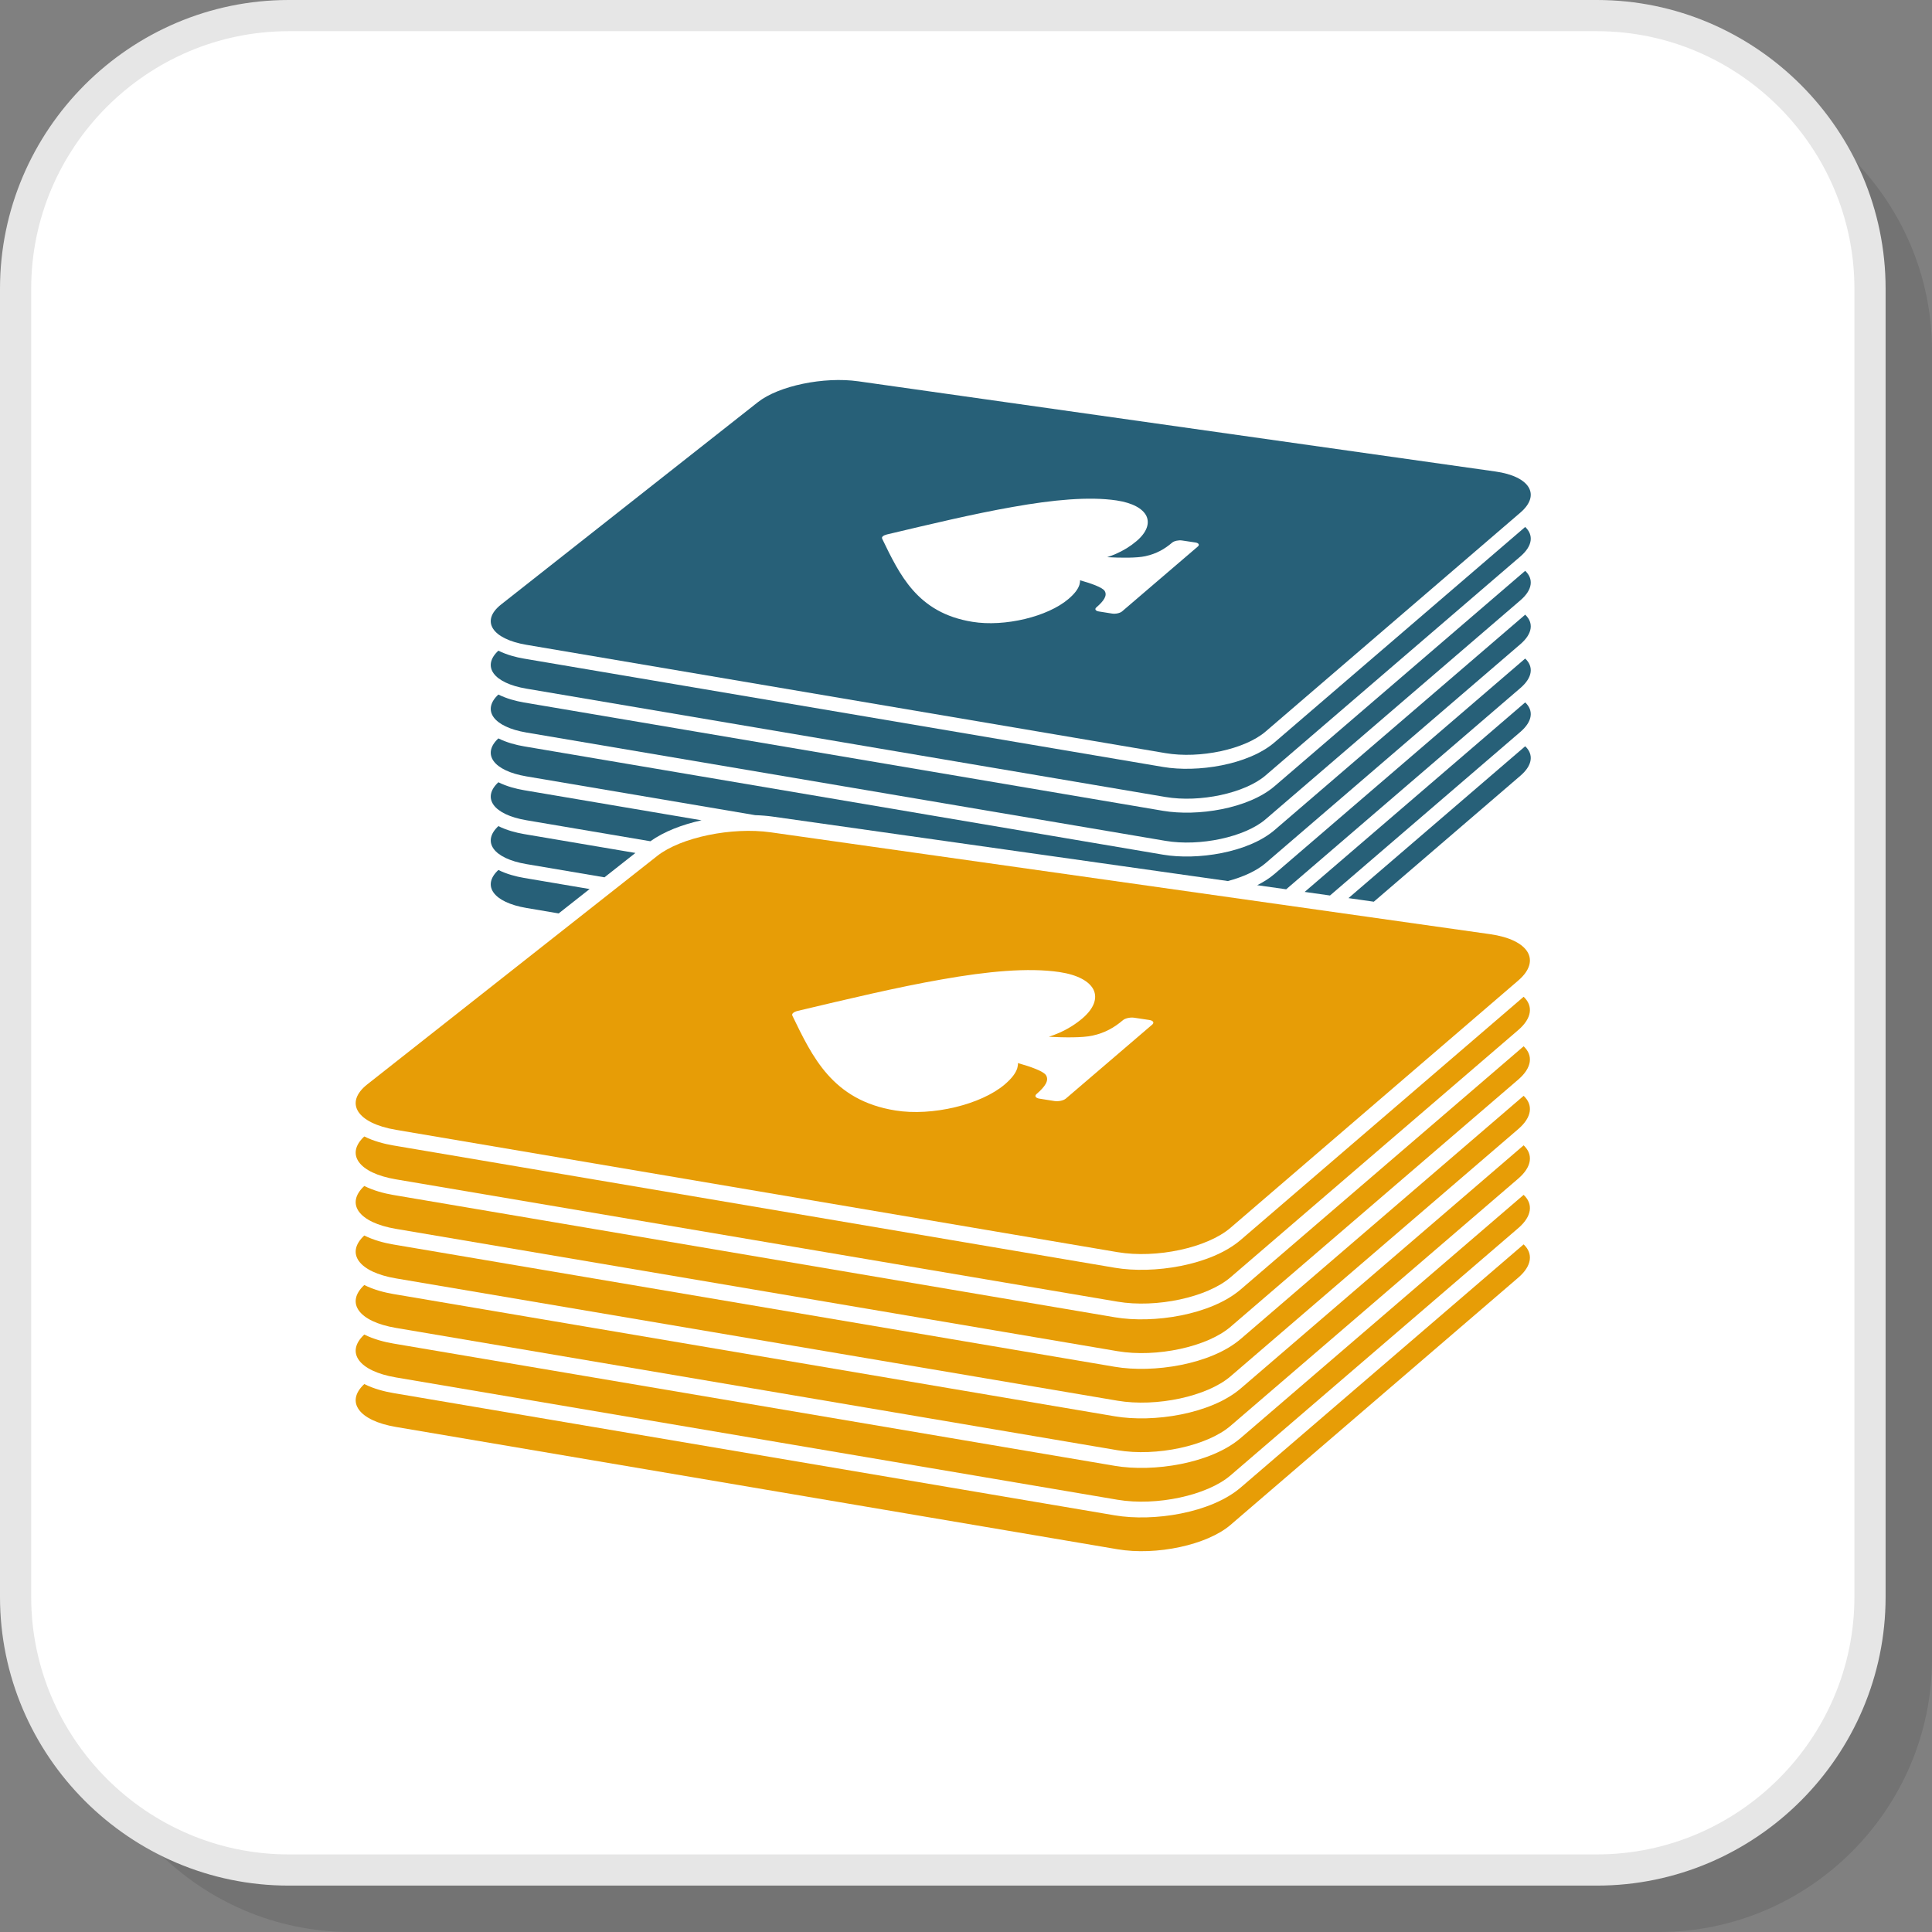
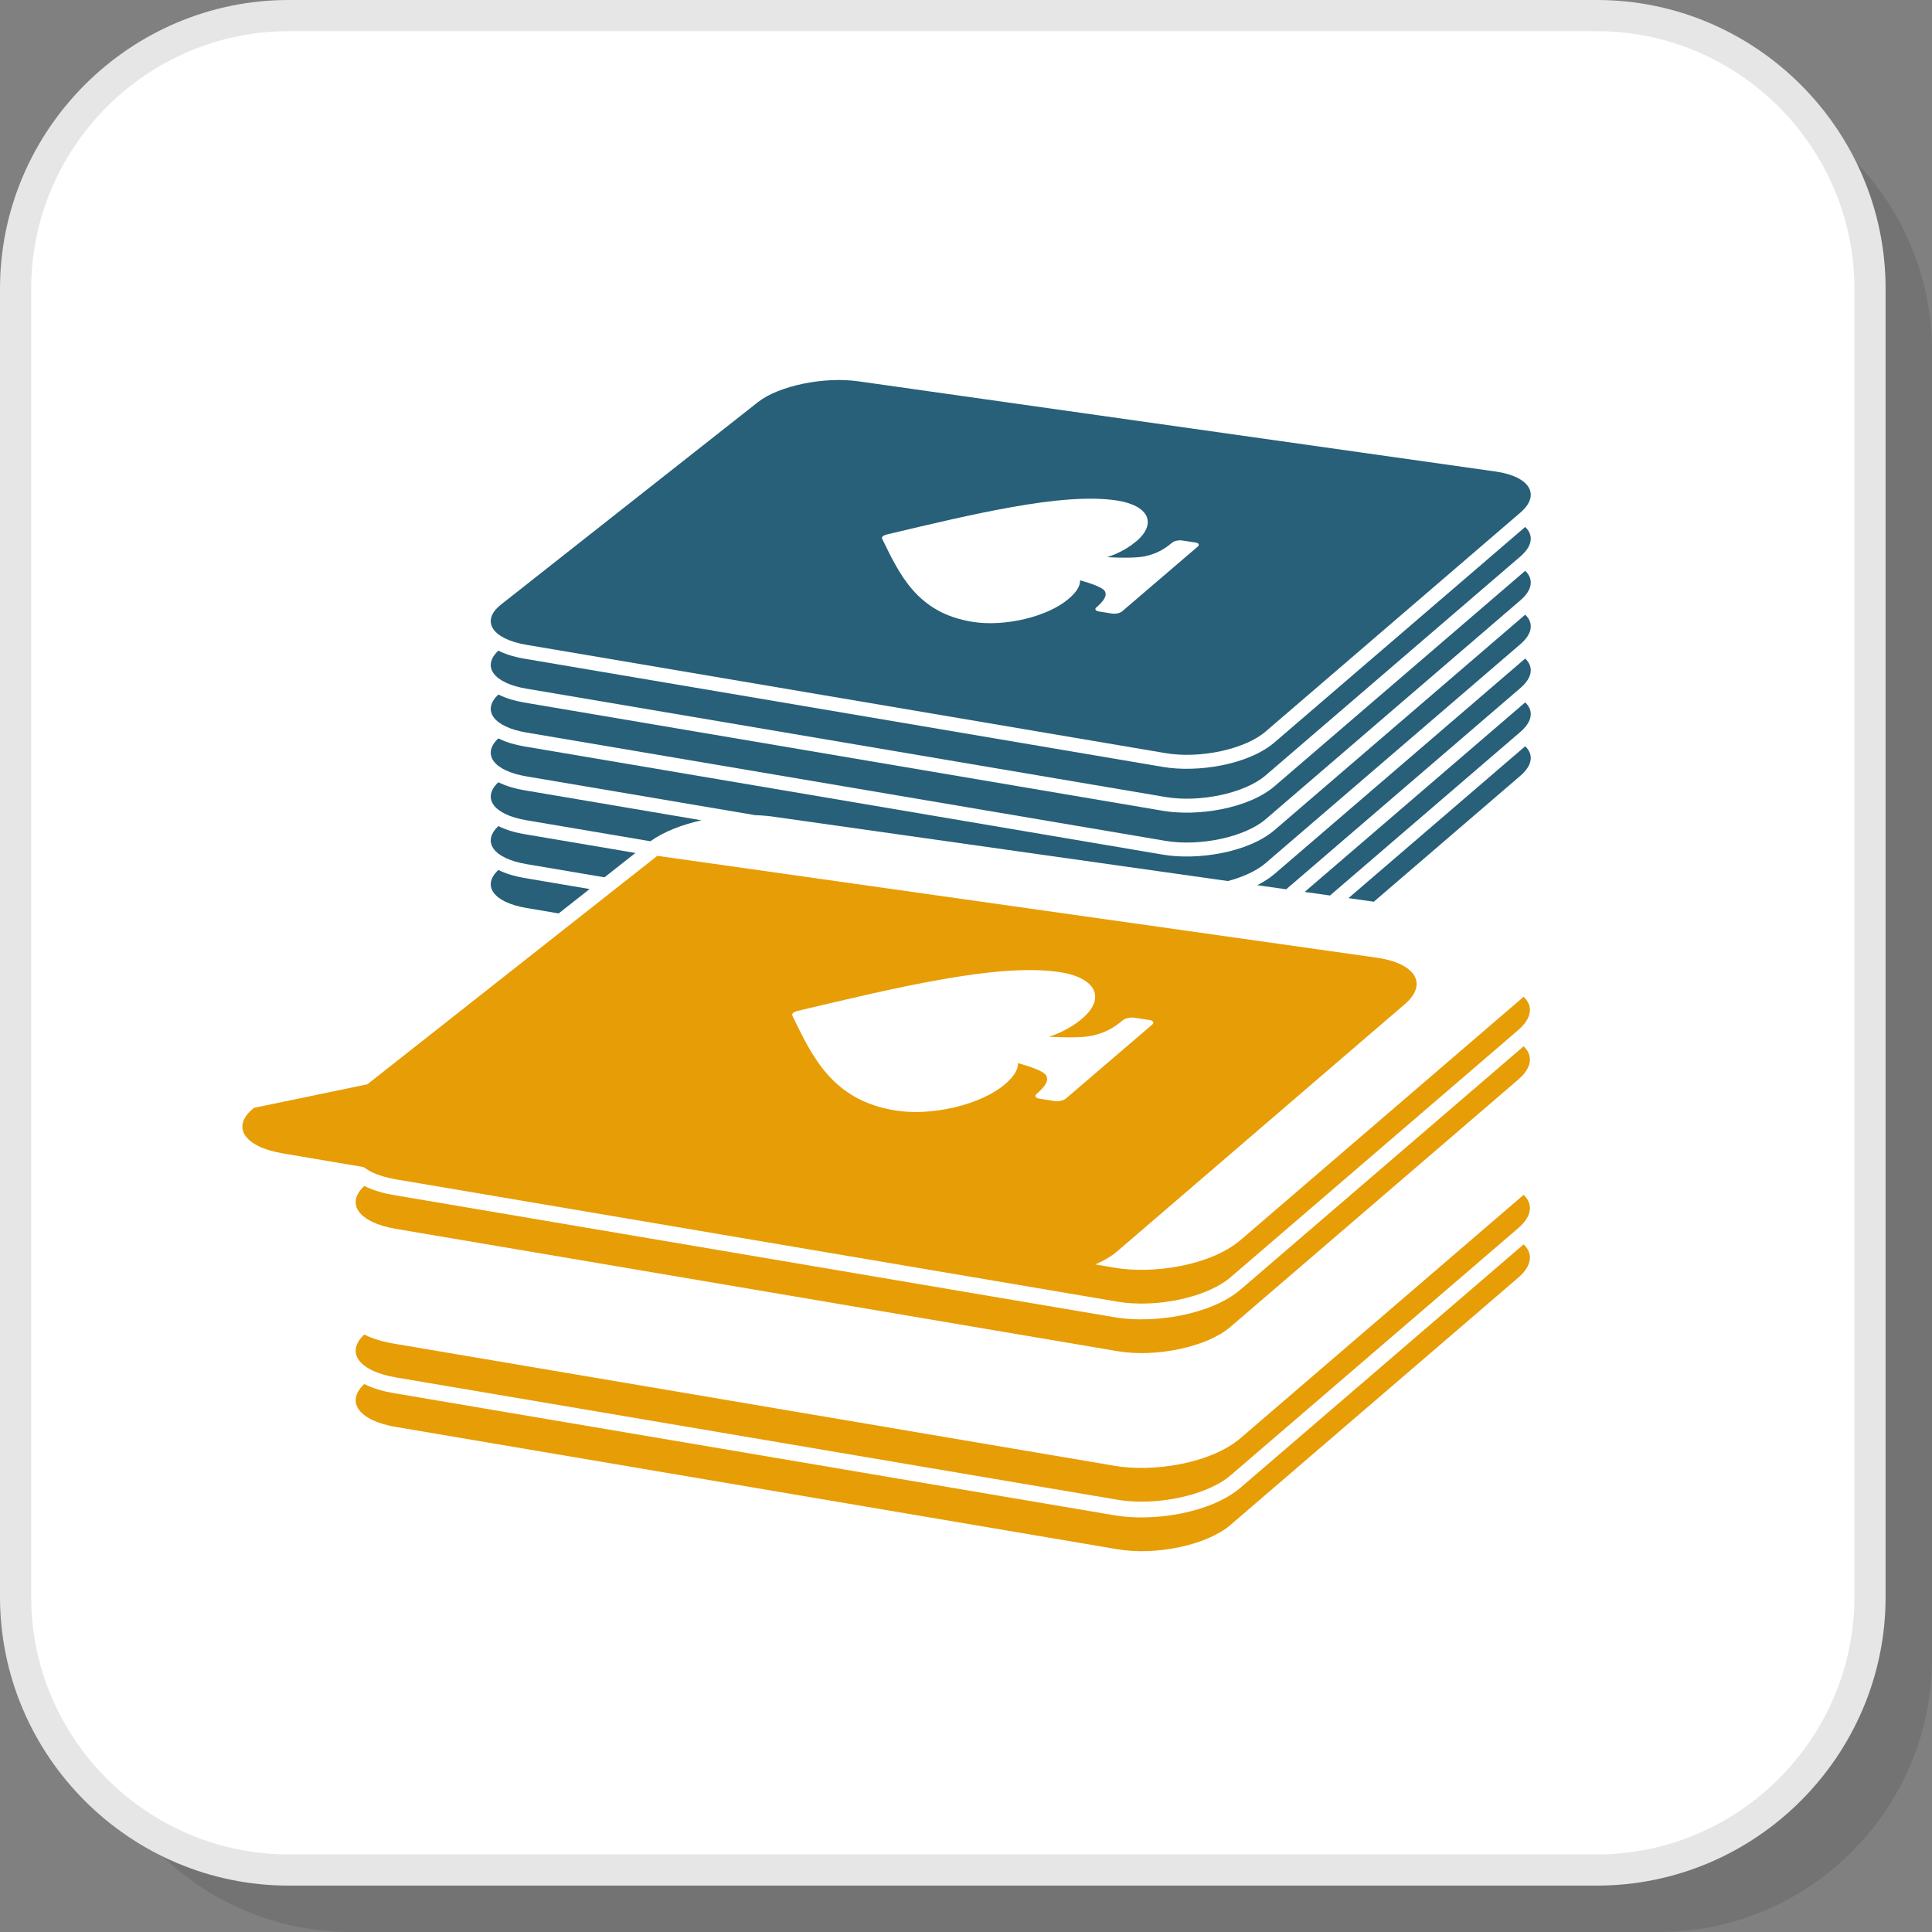
<svg xmlns="http://www.w3.org/2000/svg" xml:space="preserve" width="200px" height="200px" version="1.1" style="shape-rendering:geometricPrecision; text-rendering:geometricPrecision; image-rendering:optimizeQuality; fill-rule:evenodd; clip-rule:evenodd" viewBox="0 0 42377.6 42377.6">
  <rect x="0" y="0" width="42377.6" height="42377.6" fill="#808080" stroke="none" />
  <defs>
    <style type="text/css">
   
    .fil3 {fill:#276078}
    .fil4 {fill:#E79D06}
    .fil1 {fill:white}
    .fil2 {fill:#E6E6E6;fill-rule:nonzero}
    .fil0 {fill:black;fill-opacity:0.102}
   
  </style>
  </defs>
  <g id="Layer_x0020_1">
    <path class="fil0" d="M7692.2 42377.6l28695 0c3294.8,0 5990.4,-2695.6 5990.4,-5990.4l0 -28695c0,-3294.8 -2695.6,-5990.3 -5990.4,-5990.3l-28695 0c-3294.8,0 -5990.3,2695.5 -5990.3,5990.3l0 28695c0,3294.8 2695.5,5990.4 5990.3,5990.4z" />
    <rect class="fil1" x="342" y="404" width="40675.8" height="40675.8" rx="5990.4" ry="5990.4" />
    <path class="fil2" d="M6332.5 40675.7l28694.9 0c1552.9,0 2964.9,-635.6 3988.9,-1659.4 1023.8,-1024 1659.4,-2436 1659.4,-3988.9l0 -28694.9c0,-1552.9 -635.6,-2964.9 -1659.4,-3988.9 -1024,-1023.8 -2436,-1659.4 -3988.9,-1659.4l-28694.9 0c-1552.9,0 -2964.9,635.6 -3988.9,1659.4 -1023.8,1024 -1659.4,2436 -1659.4,3988.9l0 28694.9c0,1552.9 635.6,2964.9 1659.4,3988.9 1024,1023.8 2436,1659.4 3988.9,1659.4zm28694.9 684.2l-28694.9 0c-1741.9,0 -3325.2,-712.4 -4472.7,-1859.8 -1147.4,-1147.5 -1859.8,-2730.9 -1859.8,-4472.7l0 -28694.9c0,-1741.9 712.4,-3325.2 1859.8,-4472.7 1147.5,-1147.4 2730.8,-1859.8 4472.7,-1859.8l28694.9 0c1741.8,0 3325.2,712.4 4472.7,1859.8 1147.4,1147.5 1859.8,2730.8 1859.8,4472.7l0 28694.9c0,1741.8 -712.4,3325.2 -1859.8,4472.7 -1147.5,1147.4 -2730.9,1859.8 -4472.7,1859.8z" />
    <g id="_2354471146000">
      <path class="fil3" d="M33454.5 16368.9c186.8,176.6 164.9,414.4 -105.1,646.5l-3215.3 2763.1 -555.7 -78.7 3876.1 -3330.9zm-21200.5 3666.8l-708.4 -120.1c-723.5,-122.6 -983.6,-489.4 -614,-833.1 181.3,90.4 386.6,144.5 562.8,174.3l1438.6 243.9 -679 535z" />
      <g>
        <path class="fil3" d="M33454.5 15406.8c186.8,176.6 165,414.6 -105.1,646.5l-4176.5 3589.1 -555.7 -78.6 4837.3 -4157zm-20195.6 3837l-1713.3 -290.3c-723.5,-122.6 -983.6,-489.2 -614,-833.1 181.2,90.6 386.6,144.6 562.5,174.5l2443.7 414.2 -678.9 534.7z" />
        <path class="fil3" d="M33454.5 14444.8c186.8,176.6 165,414.5 -105.1,646.5l-5137.6 4415 -635.8 -89.9c143,-71.3 272.9,-154.4 383.5,-249.5l5495 -4722.1zm-19188.3 4007.8l-2720.6 -461.1c-723.5,-122.6 -983.6,-489.3 -614,-833.1 181.3,90.5 386.6,144.5 562.5,174.3l3893.9 660.2c-423.5,93.7 -824,246 -1121.8,459.7z" />
        <path class="fil3" d="M33454.5 13482.7c186.8,176.6 165,414.6 -105.1,646.7l-5590.5 4804.1c-195.4,167.9 -491.6,303.1 -825.7,391.9l-9980.5 -1413.1c-120.9,-17.1 -251.2,-27.8 -387.5,-32.1l-5019.6 -850.8c-723.5,-122.8 -983.6,-489.2 -614,-833.2 181.3,90.7 386.6,144.9 562.5,174.6l14018.3 2376.2c746,126.4 1864.4,-41.4 2447.1,-542l5495 -4722.3z" />
        <path class="fil3" d="M33454.5 12520.7c186.8,176.7 165,414.5 -105.1,646.6l-5590.5 4804.2c-451.1,387.5 -1437.9,600.5 -2195.1,472.1l-14018.2 -2376.2c-723.5,-122.6 -983.6,-489.3 -614,-833.1 181.3,90.3 386.6,144.5 562.5,174.4l14018.3 2376.3c746,126.4 1864.4,-41.3 2447.1,-542.2l5495 -4722.1z" />
        <path class="fil3" d="M33454.5 11558.6c186.8,176.6 165,414.6 -105.1,646.5l-5590.5 4804.3c-451.1,387.7 -1437.9,600.6 -2195.1,472.2l-14018.2 -2376.3c-723.5,-122.6 -983.6,-489.2 -614.1,-833.1 181.4,90.6 386.7,144.7 562.6,174.5l14018.3 2376.2c746,126.6 1864.4,-41.3 2447.1,-542l5495 -4722.3z" />
        <path class="fil3" d="M10991.5 13259.1l5633.5 -4438.4c454.5,-358.1 1445,-564 2201.2,-457.1l13975 1978.6c756.2,106.9 1000.7,511.9 548.2,901l-5590.5 4804.2c-451.1,387.6 -1437.9,600.5 -2195.1,472.1l-14018.2 -2376.2c-759.5,-128.7 -1008.4,-526.4 -554.1,-884.2z" />
      </g>
    </g>
    <path class="fil4" d="M33420.5 27294.8c210.9,199.6 186.1,468.2 -118.6,730.1l-6312.2 5424.4c-509.2,437.6 -1623.3,678 -2478.4,533.1l-15827.7 -2683c-816.8,-138.5 -1110.6,-552.4 -693.2,-940.6 204.7,102.2 436.4,163.2 635.2,196.9l15827.7 2683c842.3,142.8 2104.8,-46.7 2762.9,-612.1l6204.3 -5331.8z" />
    <path class="fil4" d="M33420.5 26208.6c210.9,199.5 186.1,468.1 -118.6,730.1l-6312.2 5424.4c-509.2,437.6 -1623.3,678 -2478.4,533.1l-15827.7 -2683c-816.8,-138.5 -1110.6,-552.4 -693.2,-940.6 204.7,102.2 436.4,163.2 635.2,196.9l15827.7 2683c842.3,142.8 2104.8,-46.7 2762.9,-612.1l6204.3 -5331.8z" />
-     <path class="fil4" d="M33420.5 25122.4c210.9,199.5 186.1,468.1 -118.6,730l-6312.2 5424.4c-509.2,437.6 -1623.3,678.1 -2478.4,533.2l-15827.7 -2683c-816.8,-138.5 -1110.6,-552.4 -693.2,-940.7 204.7,102.3 436.4,163.3 635.2,197l15827.7 2682.9c842.3,142.9 2104.8,-46.6 2762.9,-612l6204.3 -5331.8z" />
-     <path class="fil4" d="M33420.5 24036.2c210.9,199.5 186.1,468.1 -118.6,730l-6312.2 5424.4c-509.2,437.6 -1623.3,678 -2478.4,533.1l-15827.7 -2682.9c-816.8,-138.5 -1110.6,-552.5 -693.2,-940.7 204.7,102.2 436.4,163.3 635.2,196.9l15827.7 2683c842.3,142.9 2104.8,-46.6 2762.9,-612.1l6204.3 -5331.7z" />
    <path class="fil4" d="M33420.5 22950c210.9,199.5 186.1,468.1 -118.6,730l-6312.2 5424.4c-509.2,437.6 -1623.3,678 -2478.4,533.1l-15827.7 -2683c-816.8,-138.5 -1110.6,-552.4 -693.2,-940.6 204.7,102.2 436.4,163.3 635.2,196.9l15827.7 2683c842.3,142.9 2104.8,-46.7 2762.9,-612.1l6204.3 -5331.7z" />
    <path class="fil4" d="M33420.5 21863.7c210.9,199.5 186.1,468.2 -118.6,730.1l-6312.2 5424.4c-509.2,437.6 -1623.3,678 -2478.4,533.1l-15827.7 -2683c-816.8,-138.5 -1110.6,-552.4 -693.2,-940.6 204.7,102.2 436.4,163.2 635.2,196.9l15827.7 2683c842.3,142.8 2104.8,-46.7 2762.9,-612.1l6204.3 -5331.8z" />
-     <path class="fil4" d="M8058 23783.7l6360.6 -5011.3c513,-404.2 1631.7,-636.8 2485.4,-516.1l15779 2234c853.7,120.7 1129.9,578.1 618.9,1017.2l-6312.2 5424.5c-509.2,437.6 -1623.3,678 -2478.4,533.1l-15827.7 -2683c-857.4,-145.3 -1138.5,-594.3 -625.6,-998.4z" />
+     <path class="fil4" d="M8058 23783.7l6360.6 -5011.3l15779 2234c853.7,120.7 1129.9,578.1 618.9,1017.2l-6312.2 5424.5c-509.2,437.6 -1623.3,678 -2478.4,533.1l-15827.7 -2683c-857.4,-145.3 -1138.5,-594.3 -625.6,-998.4z" />
    <path class="fil1" d="M23226.8 22657.1c-70.4,30.8 -142.9,58.5 -219.8,83.8 345.1,18.9 740.7,22.1 953.9,-24.5 277.1,-60.2 481.4,-178.1 670.4,-339.4 50.6,-42.7 160.5,-66.3 246.2,-53.8 112.2,16.7 222,33.3 331.9,49.8 85.8,12.8 114.3,58.6 63.8,101.3 -316.5,270.5 -632.9,542.2 -947.3,811.5 -316.3,270.8 -633.2,541.8 -947.5,811.5 -50.5,42.7 -160.4,66.4 -246,53.8 -110.1,-17.4 -219.9,-35.6 -334.2,-52.9 -83.6,-13.6 -112.2,-59.4 -61.6,-102.1 186.9,-161.3 279.2,-296.5 206.7,-412 -55.1,-87.9 -340.8,-189.1 -615.5,-265.8 2.3,37.9 -4.4,76 -15.4,114.7 -35.1,109.2 -123.1,225.4 -276.9,355.9 -259.5,219.9 -655.1,394 -1083.8,496.7 -437.3,105.3 -910,137.6 -1312.1,72 -692.4,-110.8 -1149.6,-406.5 -1490.3,-792.6 -329.8,-373.2 -549.4,-833.6 -771.5,-1291.6 0,0 0,0 2.2,-0.8 -19.9,-36.4 32.8,-79.1 118.6,-99.6 1085.8,-257.1 2167.2,-516.6 3147.7,-688.2 1004.5,-178.7 1905.7,-264.9 2593.6,-162.9 400.1,60 657.3,204.1 747.4,389.9 85.8,184.4 11.1,407.3 -246.1,626.5 -154,130.5 -323.1,234.9 -514.4,318.8z" />
    <path class="fil1" d="M24478.4 12148.1c-61.5,26.9 -125.3,51.2 -192.8,73.5 302.9,16.5 649.9,19.4 836.9,-21.7 243.1,-52.6 422.3,-155.9 588.2,-297.6 44.3,-37.5 140.8,-58.1 215.9,-47.2 98.4,14.7 194.9,29.2 291.2,43.8 75.3,11.1 100.3,51.3 56,88.8 -277.7,237.3 -555.2,475.5 -831.2,711.8 -277.4,237.6 -555.3,475.4 -831,712 -44.4,37.5 -140.8,58.3 -216.1,47.2 -96.5,-15.3 -192.8,-31.2 -293.1,-46.5 -73.2,-11.8 -98.4,-52 -53.9,-89.5 163.9,-141.6 244.8,-260.3 181.2,-361.5 -48.2,-77.1 -298.9,-165.9 -539.9,-233.2 2,33.4 -3.8,66.6 -13.5,100.6 -30.8,95.9 -108,197.9 -242.9,312.2 -227.7,193 -574.7,345.7 -950.7,435.9 -383.7,92.2 -798.4,120.7 -1151.3,63.1 -607.4,-97.2 -1008.5,-356.6 -1307.3,-695.3 -289.3,-327.5 -482.1,-731.3 -676.8,-1133 0,0 0,0 1.9,-0.7 -17.4,-31.9 28.9,-69.4 104.1,-87.5 952.6,-225.5 1901.3,-453 2761.4,-603.7 881.1,-156.7 1671.8,-232.3 2275.2,-142.8 351,52.6 576.7,178.9 655.8,341.9 75.2,161.8 9.7,357.4 -216,549.7 -135,114.5 -283.5,206.1 -451.3,279.7z" />
  </g>
</svg>